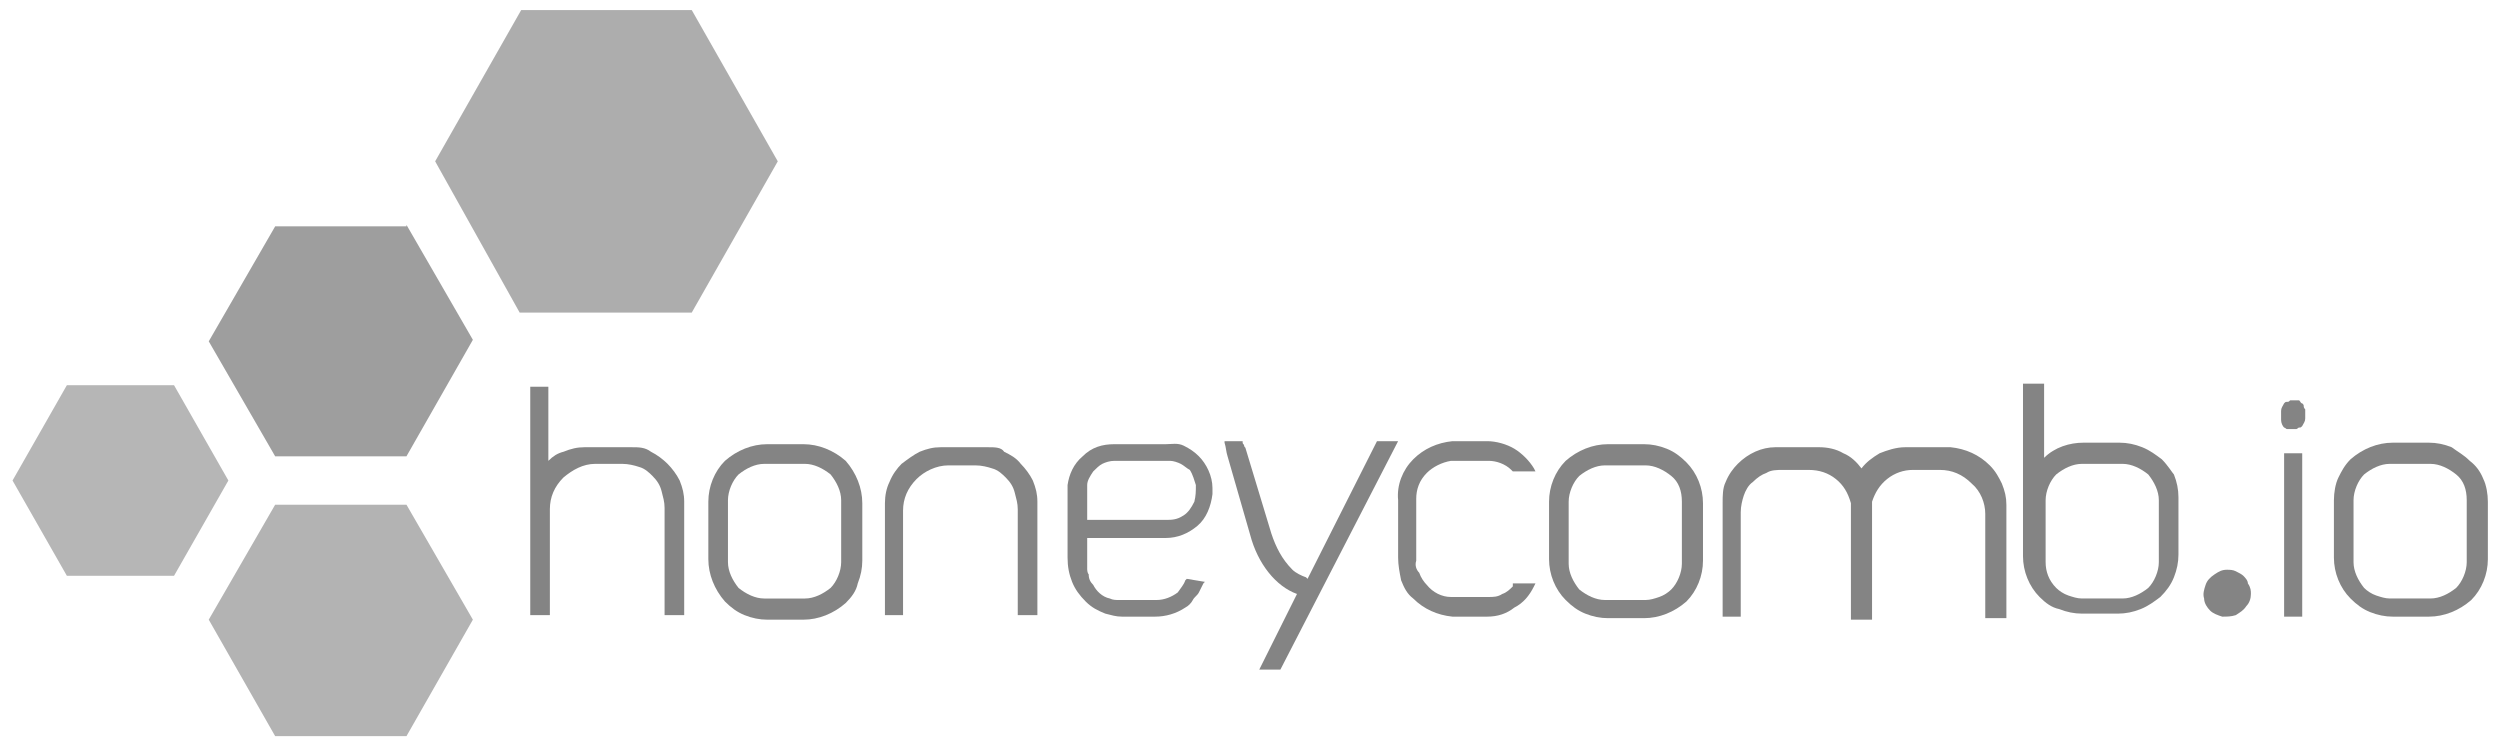
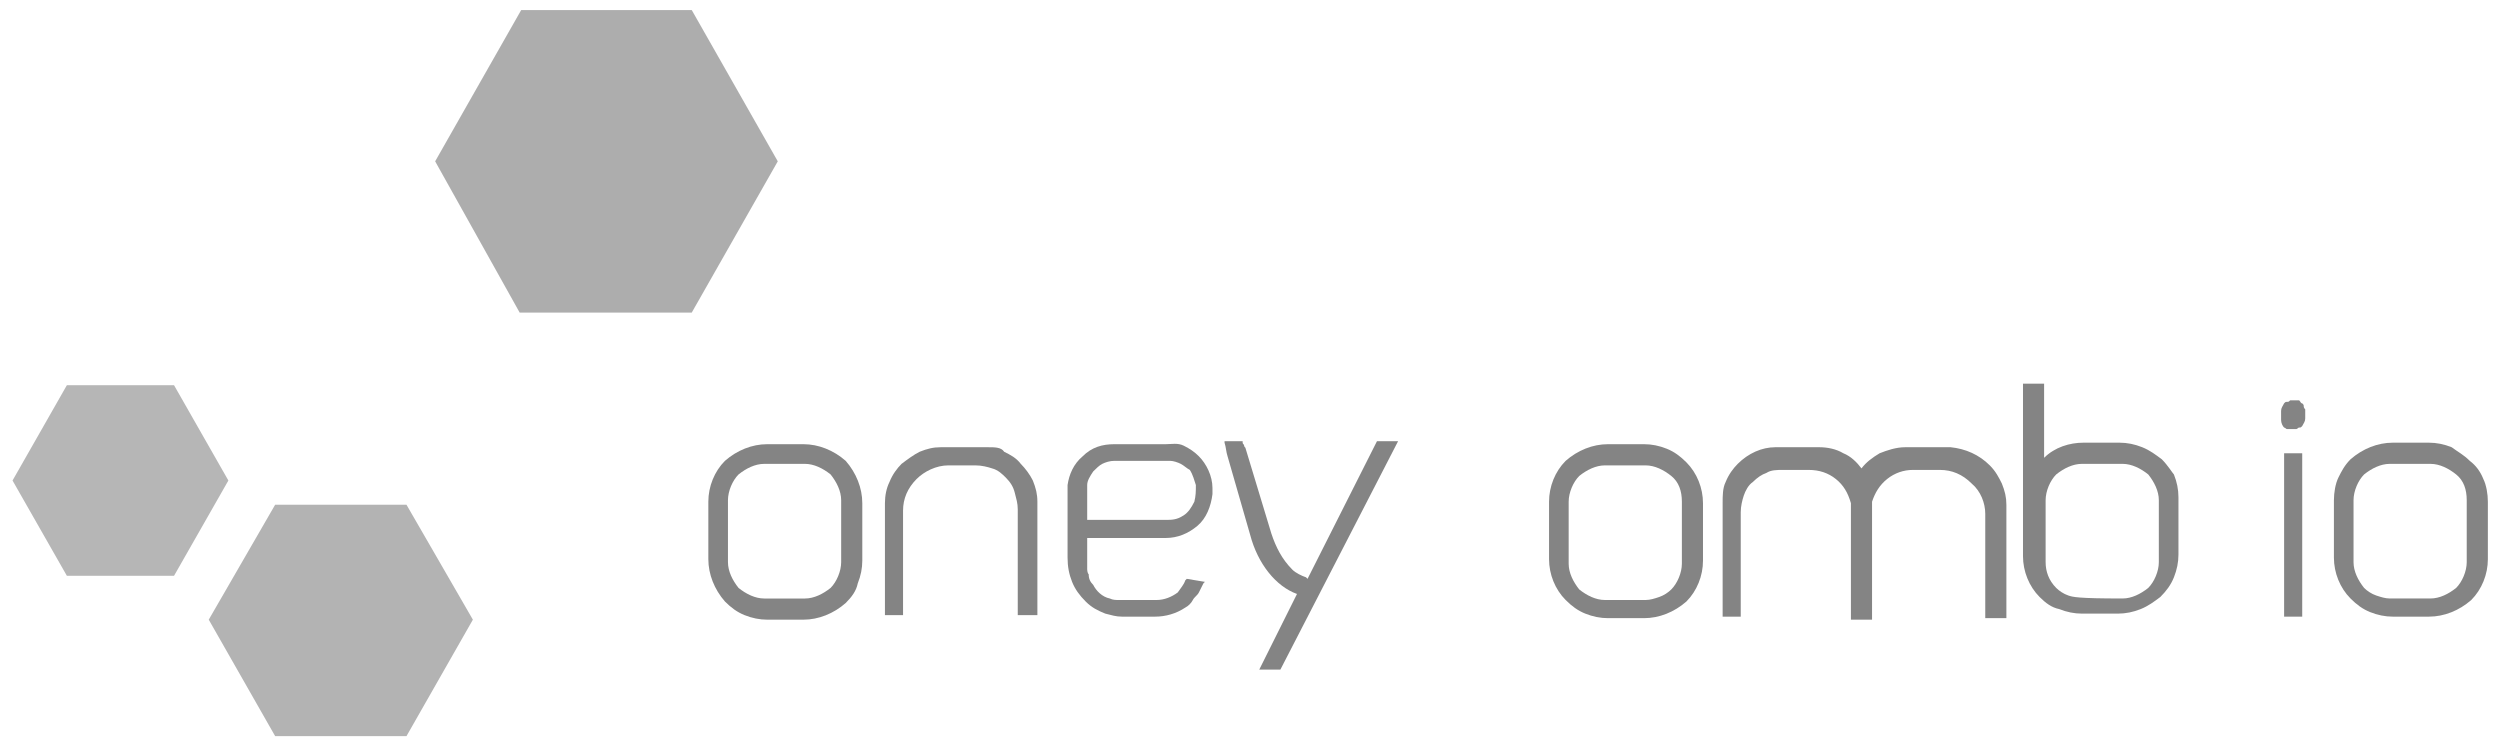
<svg xmlns="http://www.w3.org/2000/svg" width="152" height="45" viewBox="0 0 152 45" fill="none">
  <g opacity="0.6" clip-path="url(#clip0_2086_44232)">
    <path d="M139.975 24.524C140.066 24.616 140.066 24.616 140.066 24.708C140.066 24.8 140.158 24.892 140.158 24.892V25.444C140.158 25.628 140.066 25.72 139.975 25.904C139.883 25.996 139.883 25.996 139.791 25.996C139.699 25.996 139.699 26.088 139.608 26.088H139.241C139.149 26.088 139.057 26.088 139.057 26.088C138.965 26.088 138.965 25.996 138.873 25.996C138.782 25.904 138.69 25.72 138.69 25.536V24.984C138.69 24.8 138.782 24.708 138.873 24.524C138.965 24.432 138.965 24.432 139.057 24.432C139.149 24.432 139.149 24.432 139.241 24.34H139.608C139.699 24.34 139.699 24.34 139.791 24.34C139.883 24.432 139.883 24.524 139.975 24.524Z" fill="#323232" />
    <path d="M60.044 27.191H57.2C56.741 27.191 56.374 27.283 55.915 27.467C55.548 27.651 55.181 27.927 54.814 28.203C54.538 28.479 54.263 28.847 54.08 29.307C53.896 29.675 53.804 30.134 53.804 30.594V37.4H54.905V31.054C54.905 30.319 55.181 29.675 55.731 29.123C56.19 28.663 56.924 28.295 57.658 28.295H59.31C59.677 28.295 60.044 28.387 60.32 28.479C60.687 28.571 60.962 28.847 61.146 29.031C61.421 29.307 61.605 29.583 61.696 29.951C61.788 30.319 61.88 30.594 61.88 30.962V37.4H63.073V30.502C63.073 30.043 62.981 29.675 62.797 29.215C62.614 28.847 62.339 28.479 62.063 28.203C61.788 27.835 61.421 27.651 61.054 27.467C60.87 27.191 60.503 27.191 60.044 27.191Z" fill="#323232" />
    <path d="M48.849 27.007H46.646C45.729 27.007 44.811 27.375 44.077 28.019C43.434 28.663 43.067 29.582 43.067 30.502V33.997C43.067 34.917 43.434 35.837 44.077 36.572C44.444 36.94 44.811 37.216 45.27 37.4C45.729 37.584 46.188 37.676 46.646 37.676H48.849C49.767 37.676 50.684 37.308 51.418 36.664C51.785 36.297 52.061 35.929 52.152 35.469C52.336 35.009 52.428 34.549 52.428 34.089V30.594C52.428 29.674 52.061 28.755 51.418 28.019C50.684 27.375 49.767 27.007 48.849 27.007ZM51.143 30.41V34.181C51.143 34.733 50.868 35.377 50.501 35.745C50.042 36.113 49.491 36.389 48.941 36.389H46.463C45.912 36.389 45.362 36.113 44.903 35.745C44.536 35.285 44.26 34.733 44.26 34.181V30.41C44.26 29.858 44.536 29.215 44.903 28.847C45.362 28.479 45.912 28.203 46.463 28.203H48.941C49.491 28.203 50.042 28.479 50.501 28.847C50.868 29.307 51.143 29.858 51.143 30.41Z" fill="#323232" />
-     <path d="M38.387 27.191H35.542C35.084 27.191 34.717 27.283 34.258 27.467C33.891 27.559 33.615 27.743 33.34 28.019V23.512H32.239V37.4H33.432V30.962C33.432 30.226 33.707 29.583 34.258 29.031C34.808 28.571 35.451 28.203 36.185 28.203H37.837C38.204 28.203 38.571 28.295 38.846 28.387C39.213 28.479 39.489 28.755 39.672 28.939C39.947 29.215 40.131 29.491 40.223 29.858C40.314 30.226 40.406 30.502 40.406 30.87V37.4H41.599V30.502C41.599 30.043 41.507 29.675 41.324 29.215C41.14 28.847 40.865 28.479 40.59 28.203C40.314 27.927 39.947 27.651 39.58 27.467C39.213 27.191 38.846 27.191 38.387 27.191Z" fill="#323232" />
    <path d="M99.963 27.007H97.761C96.843 27.007 95.926 27.375 95.192 28.019C94.549 28.663 94.182 29.582 94.182 30.502V33.997C94.182 34.917 94.549 35.837 95.192 36.48C95.559 36.848 95.926 37.124 96.385 37.308C96.843 37.492 97.302 37.584 97.761 37.584H99.963C100.881 37.584 101.799 37.216 102.533 36.572C103.175 35.929 103.542 35.009 103.542 34.089V30.594C103.542 29.674 103.175 28.755 102.533 28.111C102.166 27.743 101.799 27.467 101.34 27.283C100.881 27.099 100.422 27.007 99.963 27.007ZM102.258 30.502V34.273C102.258 34.825 101.982 35.469 101.615 35.837C101.432 36.021 101.157 36.205 100.881 36.297C100.606 36.389 100.331 36.48 100.055 36.48H97.578C97.027 36.48 96.476 36.205 96.017 35.837C95.65 35.377 95.375 34.825 95.375 34.273V30.502C95.375 29.95 95.65 29.307 96.017 28.939C96.476 28.571 97.027 28.295 97.578 28.295H100.055C100.606 28.295 101.157 28.571 101.615 28.939C102.074 29.307 102.258 29.858 102.258 30.502Z" fill="#323232" />
    <path d="M118.593 27.191H115.84C115.289 27.191 114.739 27.375 114.28 27.559C113.821 27.835 113.454 28.111 113.179 28.479C112.903 28.111 112.536 27.743 112.077 27.559C111.618 27.283 111.068 27.191 110.609 27.191H107.948C107.122 27.191 106.296 27.559 105.654 28.203C105.378 28.479 105.103 28.847 104.919 29.307C104.736 29.675 104.736 30.134 104.736 30.594V37.492H105.837V31.146C105.837 30.778 105.929 30.41 106.021 30.134C106.112 29.859 106.296 29.491 106.571 29.307C106.847 29.031 107.122 28.847 107.397 28.755C107.672 28.571 108.039 28.571 108.407 28.571H109.967C110.609 28.571 111.16 28.755 111.618 29.123C112.077 29.491 112.353 29.951 112.536 30.594V37.676H113.821V30.502C114.004 29.951 114.28 29.491 114.739 29.123C115.197 28.755 115.748 28.571 116.299 28.571H117.95C118.685 28.571 119.327 28.847 119.878 29.399C120.428 29.859 120.704 30.594 120.704 31.238V37.584H121.988V30.686C121.988 30.227 121.897 29.859 121.713 29.399C121.529 29.031 121.346 28.663 120.979 28.295C120.336 27.651 119.511 27.283 118.593 27.191Z" fill="#323232" />
-     <path d="M131.44 27.927C131.073 27.651 130.706 27.375 130.247 27.191C129.788 27.007 129.33 26.915 128.871 26.915H126.668C125.842 26.915 124.925 27.191 124.282 27.835V23.328H122.998V33.813C122.998 34.733 123.365 35.653 124.007 36.297C124.374 36.664 124.741 36.94 125.2 37.032C125.659 37.216 126.118 37.308 126.577 37.308H128.779C129.238 37.308 129.697 37.216 130.155 37.032C130.614 36.848 130.981 36.572 131.348 36.297C131.716 35.929 131.991 35.561 132.174 35.101C132.358 34.641 132.45 34.181 132.45 33.721V30.226C132.45 29.766 132.358 29.307 132.174 28.847C132.083 28.755 131.807 28.295 131.44 27.927ZM124.374 30.41C124.374 29.858 124.649 29.215 125.016 28.847C125.475 28.479 126.026 28.203 126.577 28.203H129.054C129.605 28.203 130.155 28.479 130.614 28.847C130.981 29.307 131.257 29.858 131.257 30.41V34.181C131.257 34.733 130.981 35.377 130.614 35.745C130.155 36.112 129.605 36.388 129.054 36.388H126.577C126.301 36.388 126.026 36.297 125.751 36.205C125.475 36.112 125.2 35.929 125.016 35.745C124.558 35.285 124.374 34.733 124.374 34.181V30.41Z" fill="#323232" />
-     <path d="M91.98 35.653C91.796 35.837 91.613 36.021 91.338 36.113C91.062 36.297 90.787 36.297 90.512 36.297H88.218C87.667 36.297 87.116 36.021 86.749 35.561C86.566 35.377 86.382 35.101 86.29 34.825C86.107 34.641 86.015 34.365 86.107 34.089V30.318C86.107 29.767 86.29 29.215 86.749 28.755C87.116 28.387 87.667 28.111 88.218 28.019H90.512C90.971 28.019 91.521 28.203 91.888 28.571L91.98 28.663H93.357L93.265 28.479C92.99 28.019 92.531 27.559 92.072 27.283C91.613 27.007 90.971 26.823 90.42 26.823H88.309C87.392 26.916 86.566 27.283 85.923 27.927C85.281 28.571 84.914 29.491 85.006 30.41V33.905C85.006 34.365 85.097 34.825 85.189 35.285C85.373 35.745 85.556 36.113 85.923 36.389C86.566 37.032 87.392 37.4 88.309 37.492H90.42C91.062 37.492 91.613 37.308 92.072 36.94C92.622 36.664 92.99 36.205 93.265 35.653L93.357 35.469H91.98V35.653Z" fill="#323232" />
+     <path d="M131.44 27.927C131.073 27.651 130.706 27.375 130.247 27.191C129.788 27.007 129.33 26.915 128.871 26.915H126.668C125.842 26.915 124.925 27.191 124.282 27.835V23.328H122.998V33.813C122.998 34.733 123.365 35.653 124.007 36.297C124.374 36.664 124.741 36.94 125.2 37.032C125.659 37.216 126.118 37.308 126.577 37.308H128.779C129.238 37.308 129.697 37.216 130.155 37.032C130.614 36.848 130.981 36.572 131.348 36.297C131.716 35.929 131.991 35.561 132.174 35.101C132.358 34.641 132.45 34.181 132.45 33.721V30.226C132.45 29.766 132.358 29.307 132.174 28.847C132.083 28.755 131.807 28.295 131.44 27.927ZM124.374 30.41C124.374 29.858 124.649 29.215 125.016 28.847C125.475 28.479 126.026 28.203 126.577 28.203H129.054C129.605 28.203 130.155 28.479 130.614 28.847C130.981 29.307 131.257 29.858 131.257 30.41V34.181C131.257 34.733 130.981 35.377 130.614 35.745C130.155 36.112 129.605 36.388 129.054 36.388C126.301 36.388 126.026 36.297 125.751 36.205C125.475 36.112 125.2 35.929 125.016 35.745C124.558 35.285 124.374 34.733 124.374 34.181V30.41Z" fill="#323232" />
    <path d="M79.499 35.193L79.408 35.101C79.132 35.009 78.765 34.825 78.582 34.641C77.939 33.997 77.572 33.261 77.297 32.434L75.737 27.283C75.737 27.191 75.645 27.191 75.645 27.099C75.645 27.007 75.553 27.007 75.553 26.916V26.823H74.452V26.916C74.544 27.191 74.544 27.467 74.636 27.743L76.012 32.526C76.471 34.273 77.572 35.653 78.857 36.113L76.563 40.711H77.848L85.005 26.823H83.721L79.499 35.193Z" fill="#323232" />
    <path d="M139.975 27.559H138.874V37.492H139.975V27.559Z" fill="#323232" />
    <path d="M150.987 29.123C150.803 28.663 150.528 28.295 150.161 28.019C149.794 27.651 149.427 27.467 149.06 27.191C148.601 27.007 148.142 26.915 147.683 26.915H145.481C144.563 26.915 143.645 27.283 142.911 27.927C142.544 28.295 142.361 28.663 142.177 29.031C141.994 29.398 141.902 29.95 141.902 30.41V33.905C141.902 34.825 142.269 35.745 142.911 36.388C143.278 36.756 143.645 37.032 144.104 37.216C144.563 37.4 145.022 37.492 145.481 37.492H147.683C148.601 37.492 149.519 37.124 150.253 36.48C150.895 35.837 151.262 34.917 151.262 33.997V30.502C151.262 30.042 151.17 29.491 150.987 29.123ZM149.977 30.41V34.181C149.977 34.733 149.702 35.377 149.335 35.745C148.876 36.112 148.326 36.388 147.775 36.388H145.297C145.022 36.388 144.747 36.297 144.471 36.205C144.196 36.112 143.921 35.929 143.737 35.745C143.37 35.285 143.095 34.733 143.095 34.181V30.41C143.095 29.858 143.37 29.215 143.737 28.847C144.196 28.479 144.747 28.203 145.297 28.203H147.775C148.326 28.203 148.876 28.479 149.335 28.847C149.794 29.215 149.977 29.766 149.977 30.41Z" fill="#323232" />
    <path d="M70.873 27.007H67.753C67.019 27.007 66.376 27.191 65.826 27.743C65.275 28.203 65 28.847 64.908 29.491V33.905C64.908 34.457 65 34.917 65.183 35.377C65.367 35.837 65.642 36.205 66.009 36.572C66.376 36.94 66.744 37.124 67.202 37.308C67.57 37.4 67.845 37.492 68.212 37.492H70.231C70.873 37.492 71.516 37.308 72.066 36.94C72.25 36.848 72.433 36.664 72.525 36.48C72.617 36.297 72.8 36.205 72.892 36.021C72.984 35.837 73.076 35.653 73.167 35.469L73.259 35.377L72.158 35.193L72.066 35.285C71.974 35.561 71.791 35.745 71.607 36.021C71.24 36.297 70.781 36.48 70.323 36.48H68.028C67.845 36.48 67.661 36.48 67.478 36.389C67.019 36.297 66.652 35.929 66.468 35.561C66.285 35.377 66.193 35.193 66.193 34.917C66.101 34.825 66.101 34.641 66.101 34.549V32.71H70.873C71.607 32.71 72.25 32.434 72.8 31.974C73.351 31.514 73.626 30.778 73.718 30.043V29.675C73.718 28.939 73.351 28.203 72.892 27.743C72.617 27.467 72.341 27.283 71.974 27.099C71.607 26.915 71.24 27.007 70.873 27.007ZM71.974 31.33C71.699 31.514 71.424 31.606 71.057 31.606H66.101V29.491C66.101 29.215 66.285 28.939 66.468 28.663C66.652 28.479 66.835 28.295 67.019 28.203C67.202 28.111 67.478 28.019 67.753 28.019H71.148C71.332 28.019 71.607 28.111 71.791 28.203C71.974 28.295 72.158 28.479 72.341 28.571C72.525 28.847 72.617 29.215 72.709 29.491C72.709 29.858 72.709 30.134 72.617 30.502C72.433 30.87 72.25 31.146 71.974 31.33Z" fill="#323232" />
-     <path d="M136.855 36.113C136.855 36.389 136.763 36.664 136.579 36.848C136.396 37.124 136.212 37.216 135.937 37.4C135.662 37.492 135.386 37.492 135.111 37.492C134.836 37.4 134.56 37.308 134.377 37.124C134.193 36.94 134.01 36.664 134.01 36.389C133.918 36.113 134.01 35.837 134.101 35.561C134.193 35.285 134.377 35.101 134.652 34.917C134.927 34.733 135.111 34.641 135.386 34.641C135.57 34.641 135.753 34.641 135.937 34.733C136.12 34.825 136.304 34.917 136.396 35.009C136.487 35.101 136.671 35.285 136.671 35.469C136.855 35.745 136.855 35.929 136.855 36.113Z" fill="#323232" />
    <path d="M24.713 30.686L28.751 37.676L24.713 44.758H16.73L12.692 37.676L16.73 30.686H24.713Z" fill="#808080" />
-     <path d="M24.713 13.671L28.751 20.661L24.713 27.743H16.73L12.692 20.753L16.73 13.763H24.713V13.671Z" fill="#5D5D5D" />
    <path d="M10.581 23.42L13.885 29.215L10.581 35.009H4.066L0.762 29.215L4.066 23.42H10.581Z" fill="#858585" />
    <path d="M42.058 0.611L47.289 9.809L42.058 19.006H31.596L26.457 9.809L31.688 0.611H42.058Z" fill="#777777" />
  </g>
  <defs>
    <clipPath id="clip0_2086_44232">
      <rect width="150.5" height="44.147" fill="white" transform="translate(0.762 0.611)" />
    </clipPath>
  </defs>
</svg>